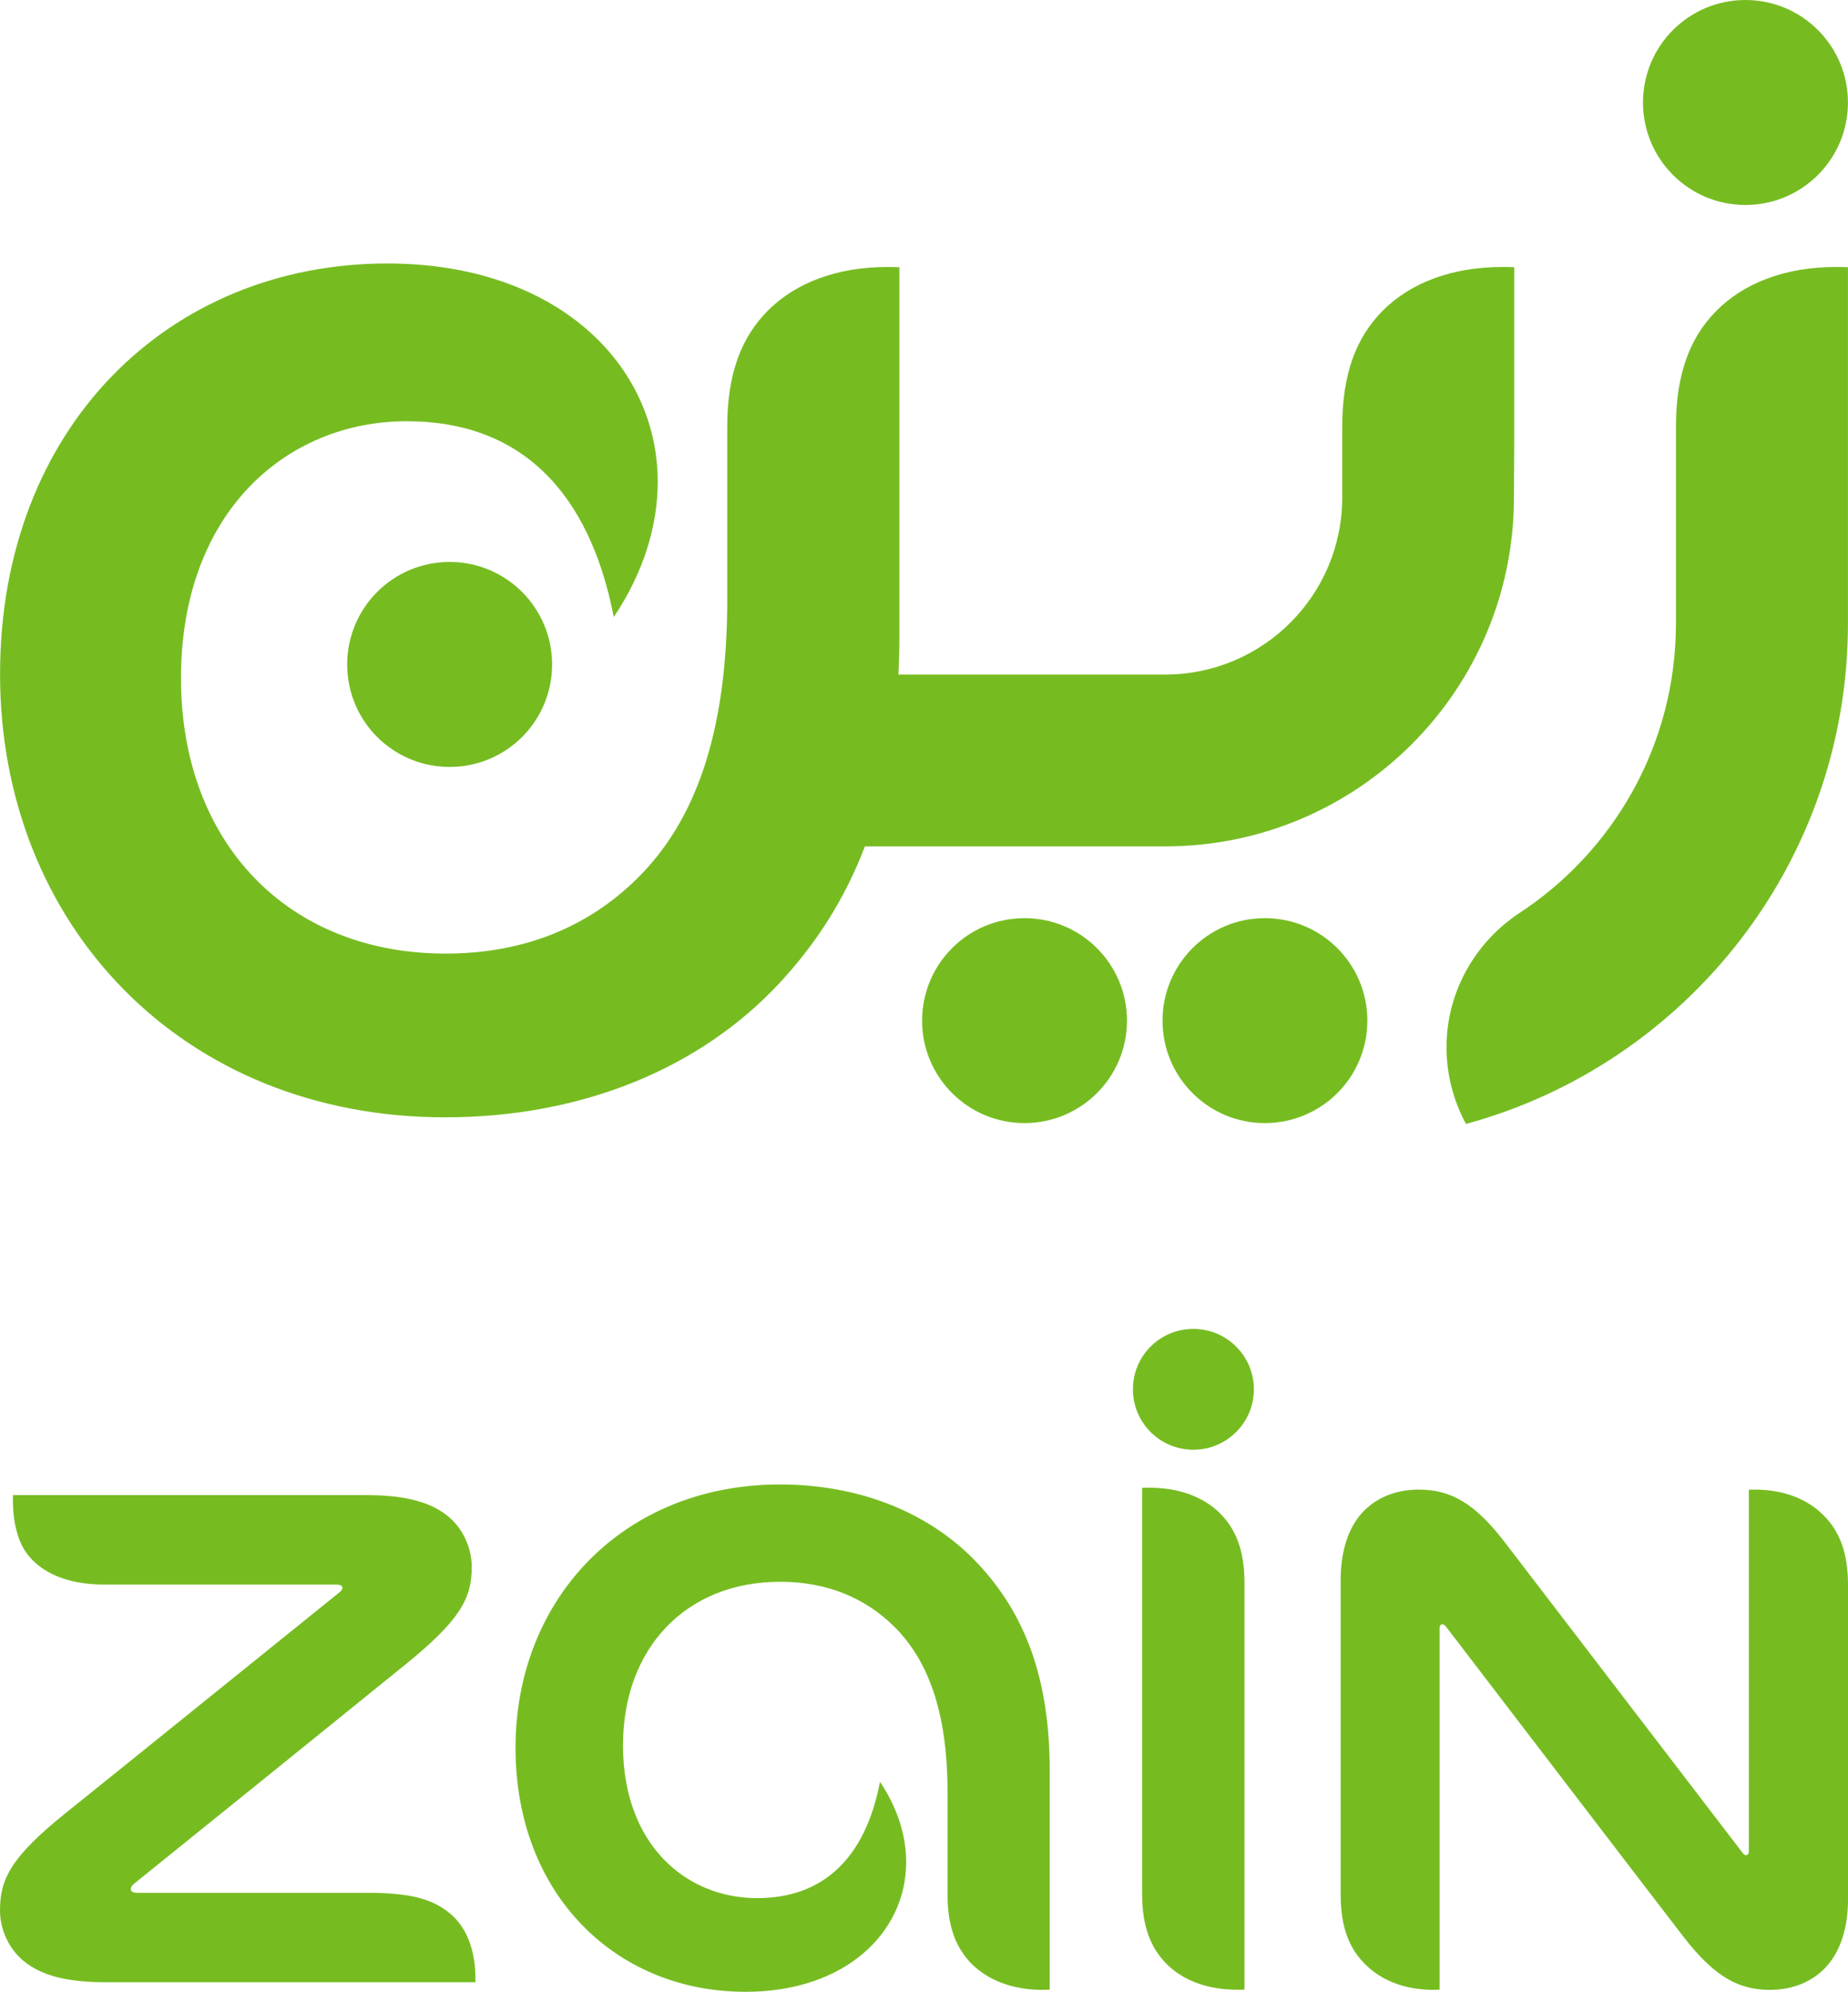
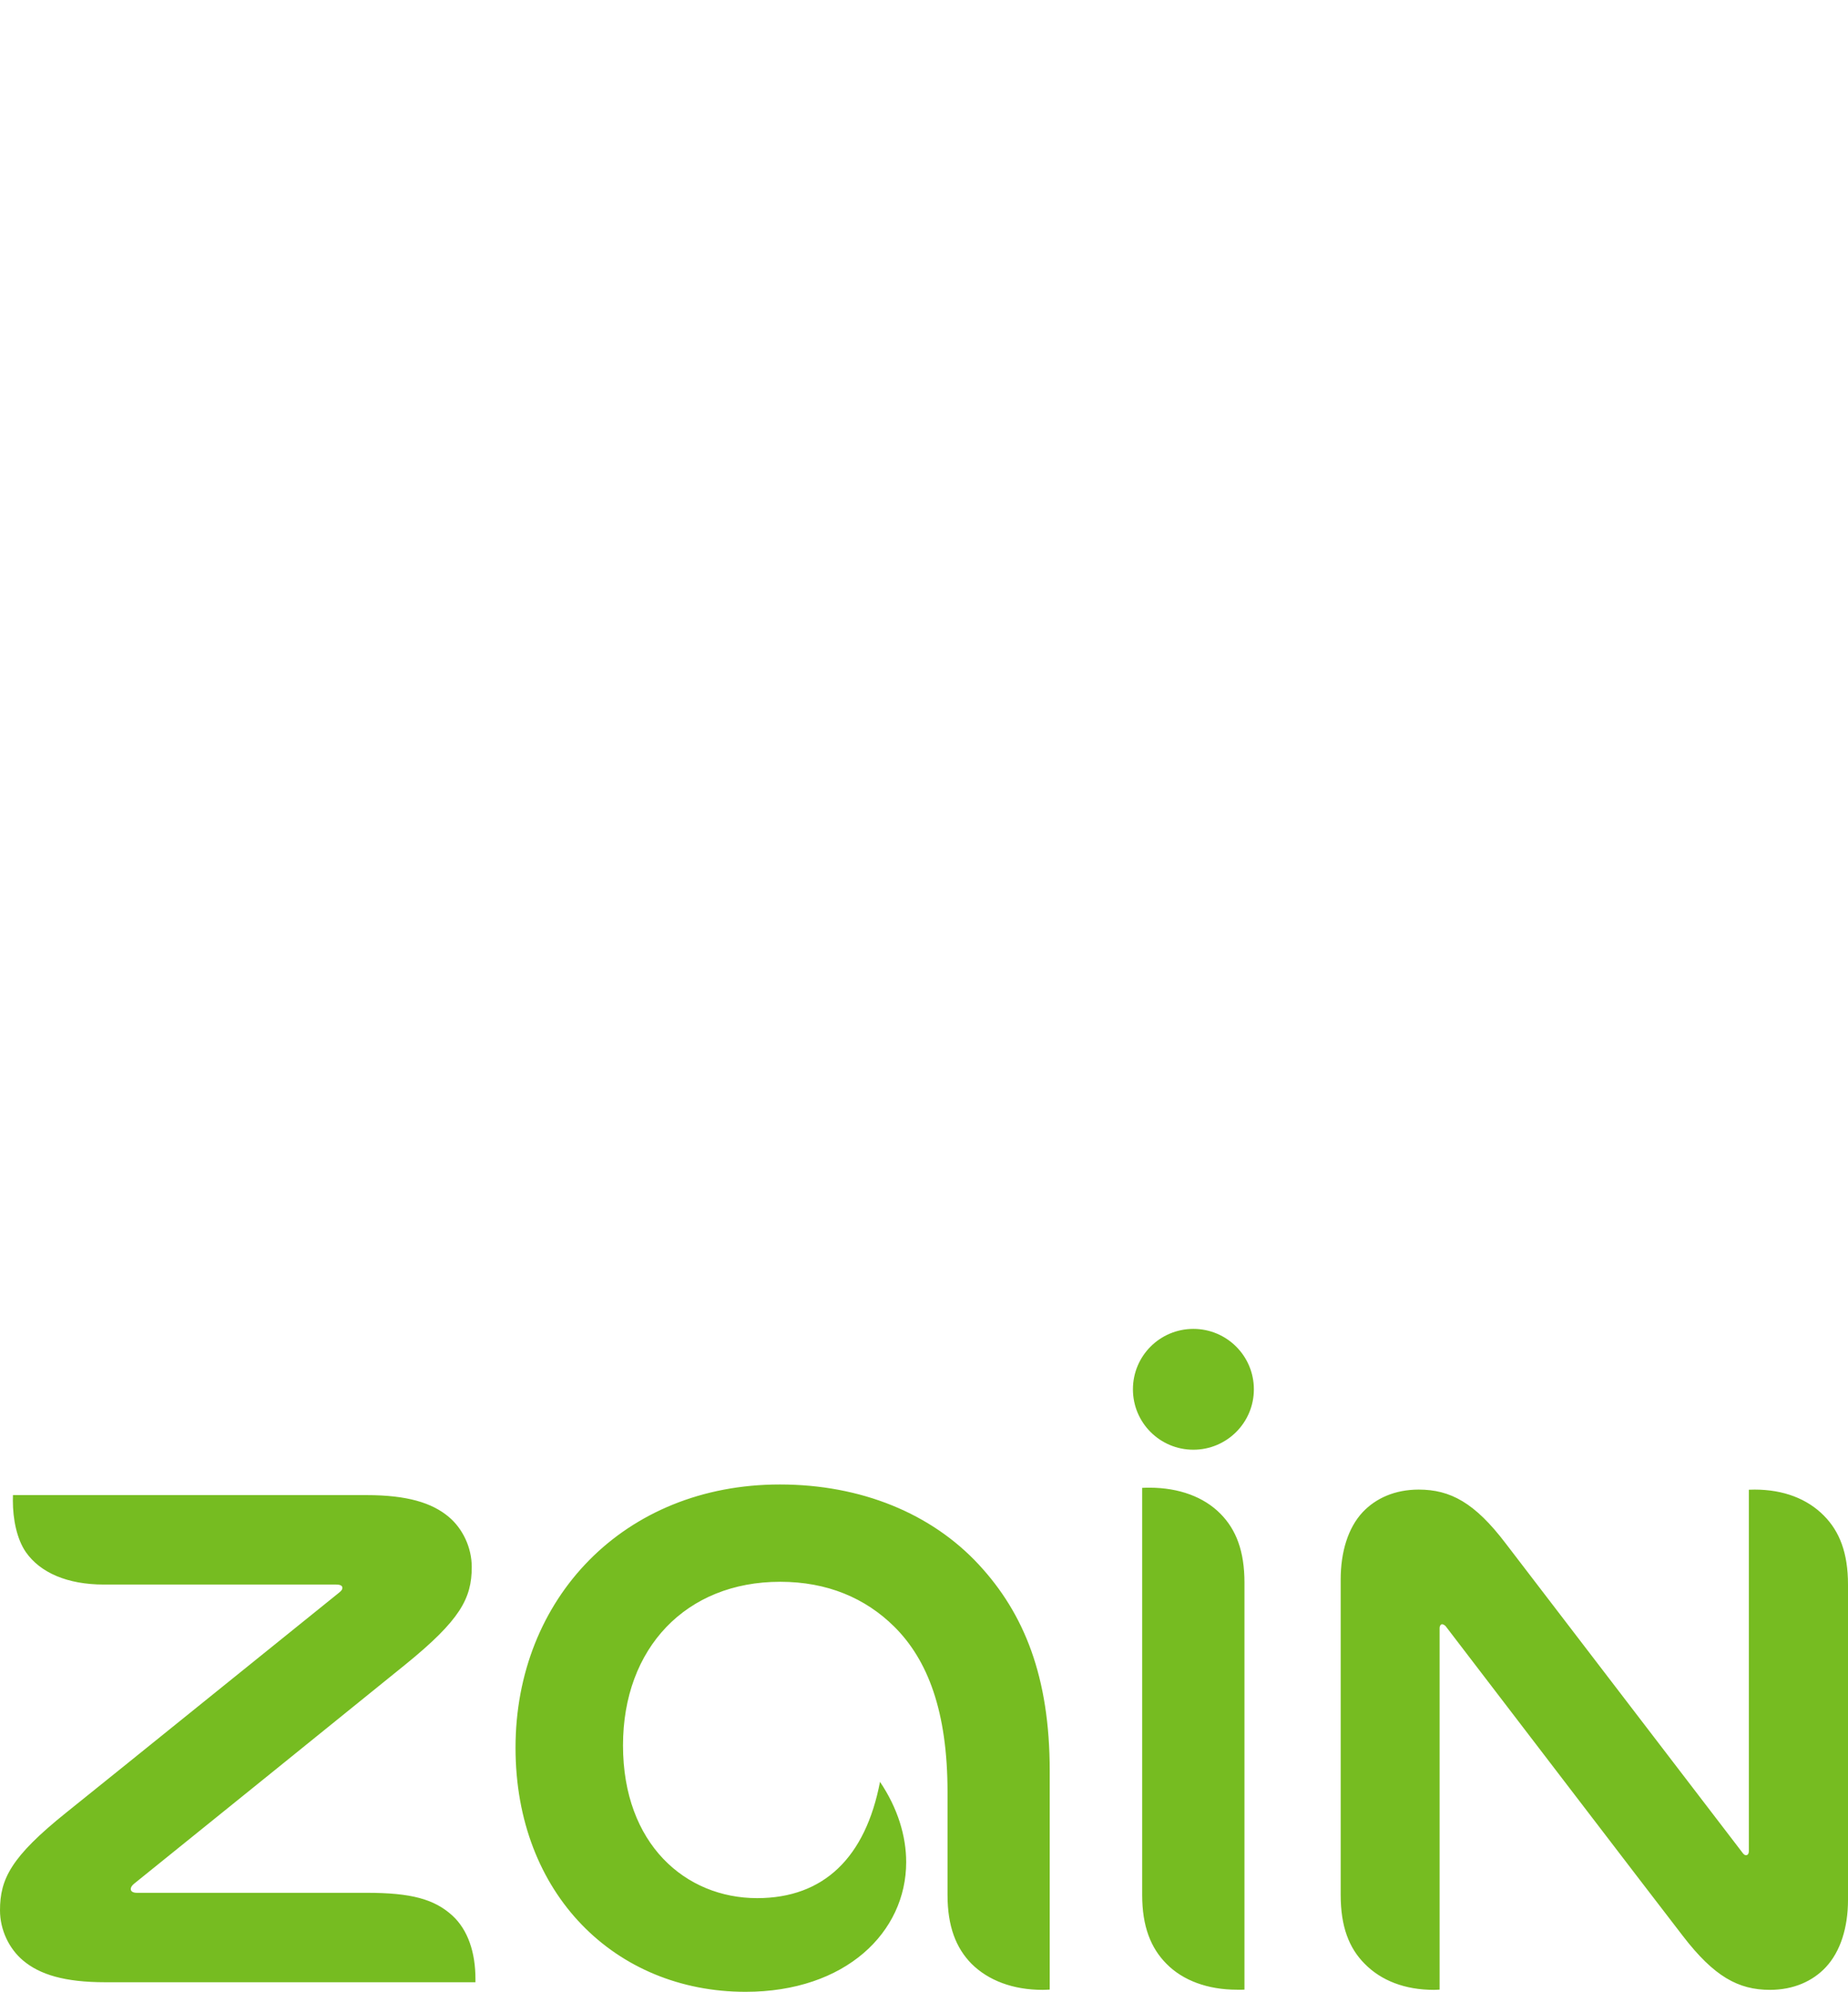
<svg xmlns="http://www.w3.org/2000/svg" xmlns:xlink="http://www.w3.org/1999/xlink" version="1.1" id="Layer_1" x="0px" y="0px" viewBox="0 0 109.714 118.217" style="enable-background:new 0 0 109.714 118.217;" xml:space="preserve">
  <style type="text/css">
	.st0{clip-path:url(#SVGID_2_);fill:#76BC21;}
</style>
  <g>
    <defs>
      <rect id="SVGID_1_" y="0" width="109.714" height="118.217" />
    </defs>
    <clipPath id="SVGID_2_">
      <use xlink:href="#SVGID_1_" style="overflow:visible;" />
    </clipPath>
-     <path class="st0" d="M89.18,15.846c0.217,0,0.495,0,0.719,0.013v10.254l-0.018,3.408c0,11.447-9.274,20.714-20.708,20.714H51.348   c-1.196,3.137-2.903,5.78-5.063,8.105c-4.712,5.065-11.719,7.975-19.861,7.975c-15.596,0-26.421-11.41-26.421-26.303   c0-14.621,10.004-24.374,22.996-24.374c10.006,0,16.05,5.965,16.05,12.969c0,2.574-0.828,5.355-2.609,8.015   C34.975,29.103,30.849,25,24.156,25c-7.142,0-13.411,5.394-13.411,15.258c0,9.701,6.29,16.339,15.711,16.339   c4.713,0,8.514-1.626,11.389-4.474c3.362-3.326,5.331-8.468,5.331-16.553V25.329c0-3.151,0.838-5.306,2.405-6.887   c1.663-1.671,4.141-2.596,7.086-2.596c0.225,0,0.502,0,0.729,0.013v21.858c0,0.797-0.021,1.571-0.057,2.319h15.834   c5.807,0,10.514-4.708,10.514-10.515v-4.192c0-3.151,0.834-5.306,2.402-6.887C83.752,16.771,86.23,15.846,89.18,15.846 M103.624,0   c-3.363,0-6.081,2.726-6.081,6.082c0,3.361,2.718,6.084,6.081,6.084c3.364,0,6.087-2.723,6.087-6.084   C109.711,2.726,106.988,0,103.624,0 M108.984,15.846c-2.942,0-5.42,0.925-7.078,2.596c-1.569,1.581-2.407,3.736-2.407,6.887v11.674   c0,7.231-3.737,13.584-9.379,17.243c-2.532,1.713-4.241,4.611-4.241,7.906c0,1.649,0.418,3.202,1.156,4.555   c6.539-1.776,12.203-5.657,16.239-10.863c4.035-5.207,6.437-11.738,6.437-18.841V15.859   C109.487,15.846,109.213,15.846,108.984,15.846 M75.091,54.494c-3.354,0-6.073,2.722-6.073,6.084c0,3.357,2.719,6.079,6.073,6.079   c3.371,0,6.087-2.722,6.087-6.079C81.178,57.216,78.462,54.494,75.091,54.494 M60.824,54.494c-3.363,0-6.08,2.722-6.08,6.084   c0,3.357,2.717,6.079,6.08,6.079c3.36,0,6.084-2.722,6.084-6.079C66.908,57.216,64.184,54.494,60.824,54.494 M26.698,33.352   c-3.37,0-6.086,2.729-6.086,6.087c0,3.363,2.716,6.08,6.086,6.08c3.36,0,6.079-2.717,6.079-6.08   C32.777,36.081,30.058,33.352,26.698,33.352" />
    <path class="st0" d="M73.883,118.087c-0.142,0.005-0.308,0.014-0.443,0.005c-1.741,0-3.217-0.549-4.19-1.54   c-0.933-0.942-1.44-2.22-1.44-4.09V88.307c0.14-0.008,0.31-0.011,0.439-0.011c1.75,0.003,3.221,0.548,4.207,1.546   c0.93,0.938,1.427,2.218,1.427,4.089V118.087z M74.441,82.457c0,1.985-1.612,3.586-3.591,3.586c-1.985,0-3.589-1.601-3.589-3.586   c0-1.984,1.604-3.585,3.589-3.585C72.829,78.872,74.441,80.473,74.441,82.457 M56.254,112.462c0,1.872,0.501,3.152,1.424,4.09   c0.995,0.991,2.461,1.549,4.216,1.549c0.127,0,0.291-0.009,0.427-0.016v-12.981c0-5.579-1.512-9.338-4.222-12.255   c-2.8-3.013-6.962-4.743-11.801-4.743c-9.268,0-15.692,6.781-15.692,15.626c0,8.689,5.936,14.485,13.656,14.485   c5.945,0,9.537-3.539,9.537-7.697c0-1.538-0.496-3.194-1.554-4.765c-0.858,4.466-3.318,6.902-7.294,6.902   c-4.249,0-7.964-3.204-7.964-9.067c0-5.765,3.735-9.709,9.329-9.709c2.804,0,5.06,0.969,6.77,2.658   c1.994,1.978,3.168,5.029,3.168,9.839V112.462z M103.662,110.108c-0.078,0-0.122-0.039-0.187-0.114   c-4.352-5.68-12.354-16.128-14.097-18.407c-1.82-2.389-3.261-3.178-5.153-3.178c-1.414,0-2.548,0.516-3.326,1.342   c-0.866,0.928-1.304,2.358-1.304,4v18.711c0,1.872,0.488,3.152,1.423,4.09c0.98,0.999,2.393,1.549,4.109,1.549   c0.131,0,0.211-0.009,0.342-0.014V96.643c0-0.162,0.073-0.244,0.165-0.244c0,0,0.129,0.036,0.194,0.118   c2.554,3.332,12.24,16.004,14.098,18.406c1.834,2.378,3.268,3.178,5.152,3.178c1.407,0,2.545-0.519,3.316-1.342   c0.872-0.929,1.32-2.361,1.32-3.998V94.045c0-1.871-0.498-3.151-1.431-4.09c-0.982-0.996-2.393-1.546-4.112-1.546   c-0.128,0-0.211,0.003-0.344,0.008v21.448C103.827,110.029,103.754,110.108,103.662,110.108 M8.13,112.341   c-0.239,0-0.367-0.086-0.367-0.227c0-0.094,0.064-0.206,0.204-0.318c1.858-1.493,14.195-11.456,16.09-12.995   c3.26-2.645,3.95-3.925,3.95-5.795c0-1.163-0.539-2.284-1.365-2.977c-0.995-0.838-2.475-1.292-4.872-1.292H0.769   c-0.005,0.107-0.005,0.222-0.005,0.332c0,1.085,0.231,2.271,0.771,3.051c0.849,1.216,2.457,1.925,4.627,1.925H19.95   c0.243,0,0.376,0.065,0.376,0.19c0,0.117-0.065,0.187-0.216,0.308c-1.953,1.57-13.341,10.764-16.182,13.04   C0.65,110.212,0,111.522,0,113.381c0,1.168,0.545,2.284,1.366,2.974c0.993,0.841,2.478,1.293,4.878,1.293h21.983v-0.195   c0-1.557-0.438-2.904-1.368-3.759c-1.079-0.984-2.46-1.353-5.082-1.353H8.13" />
  </g>
</svg>